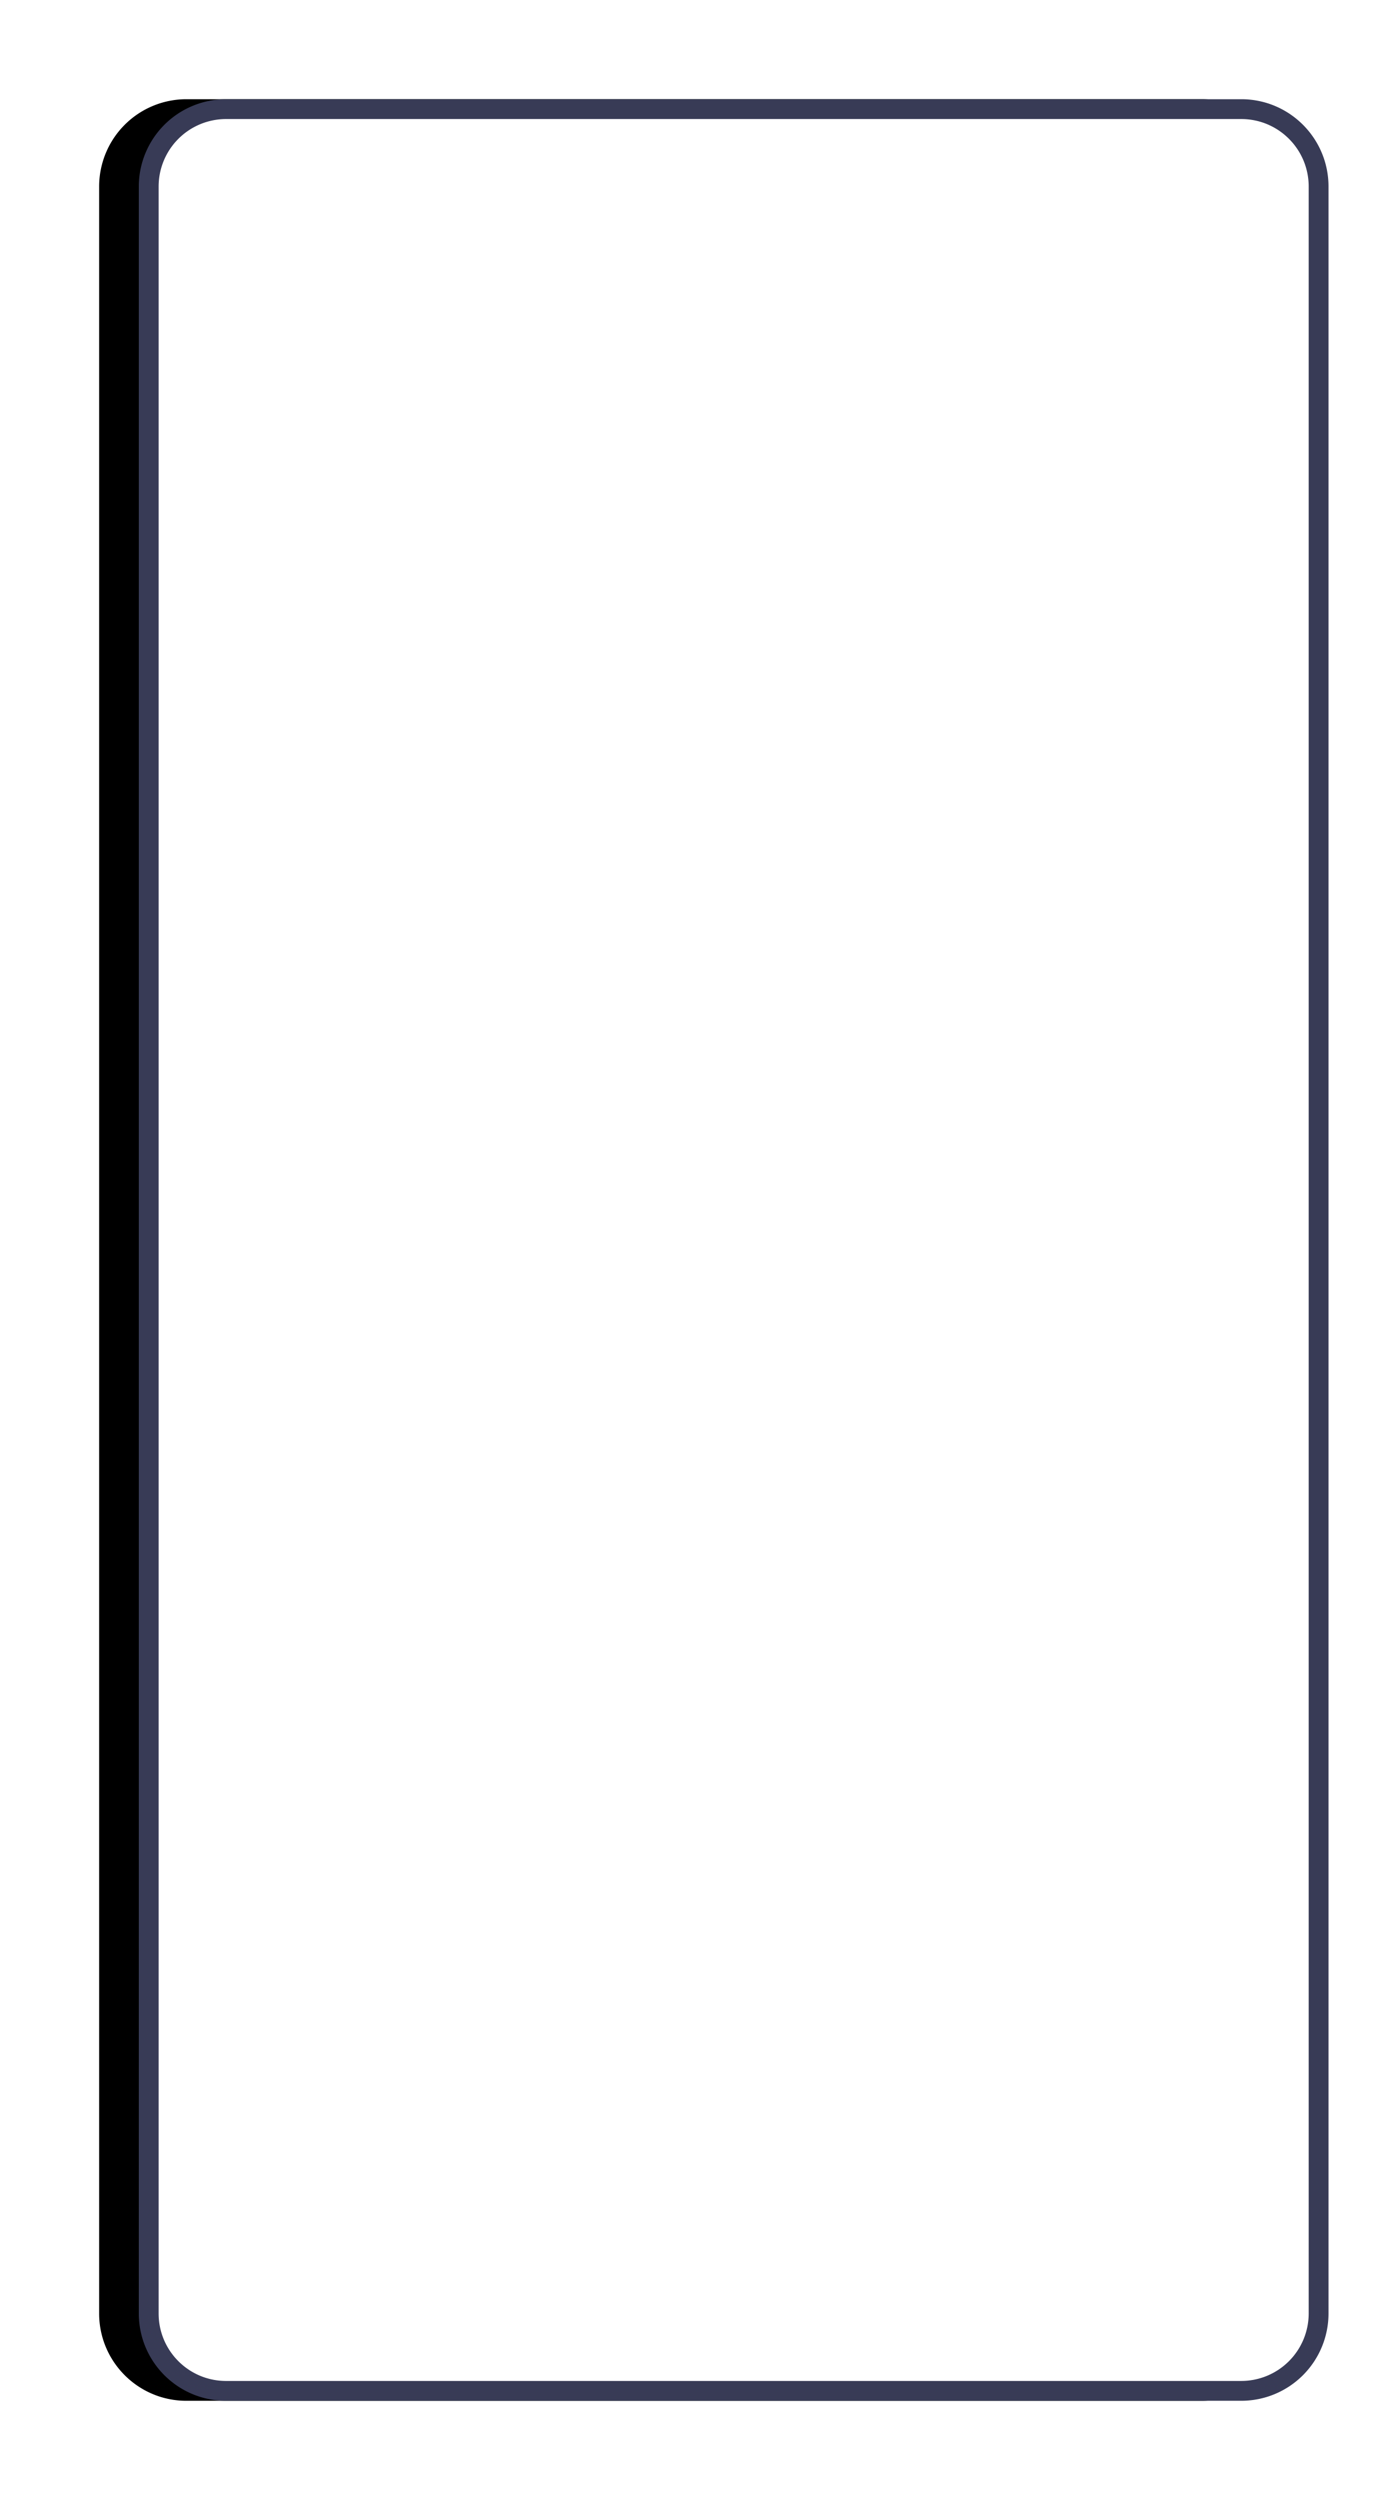
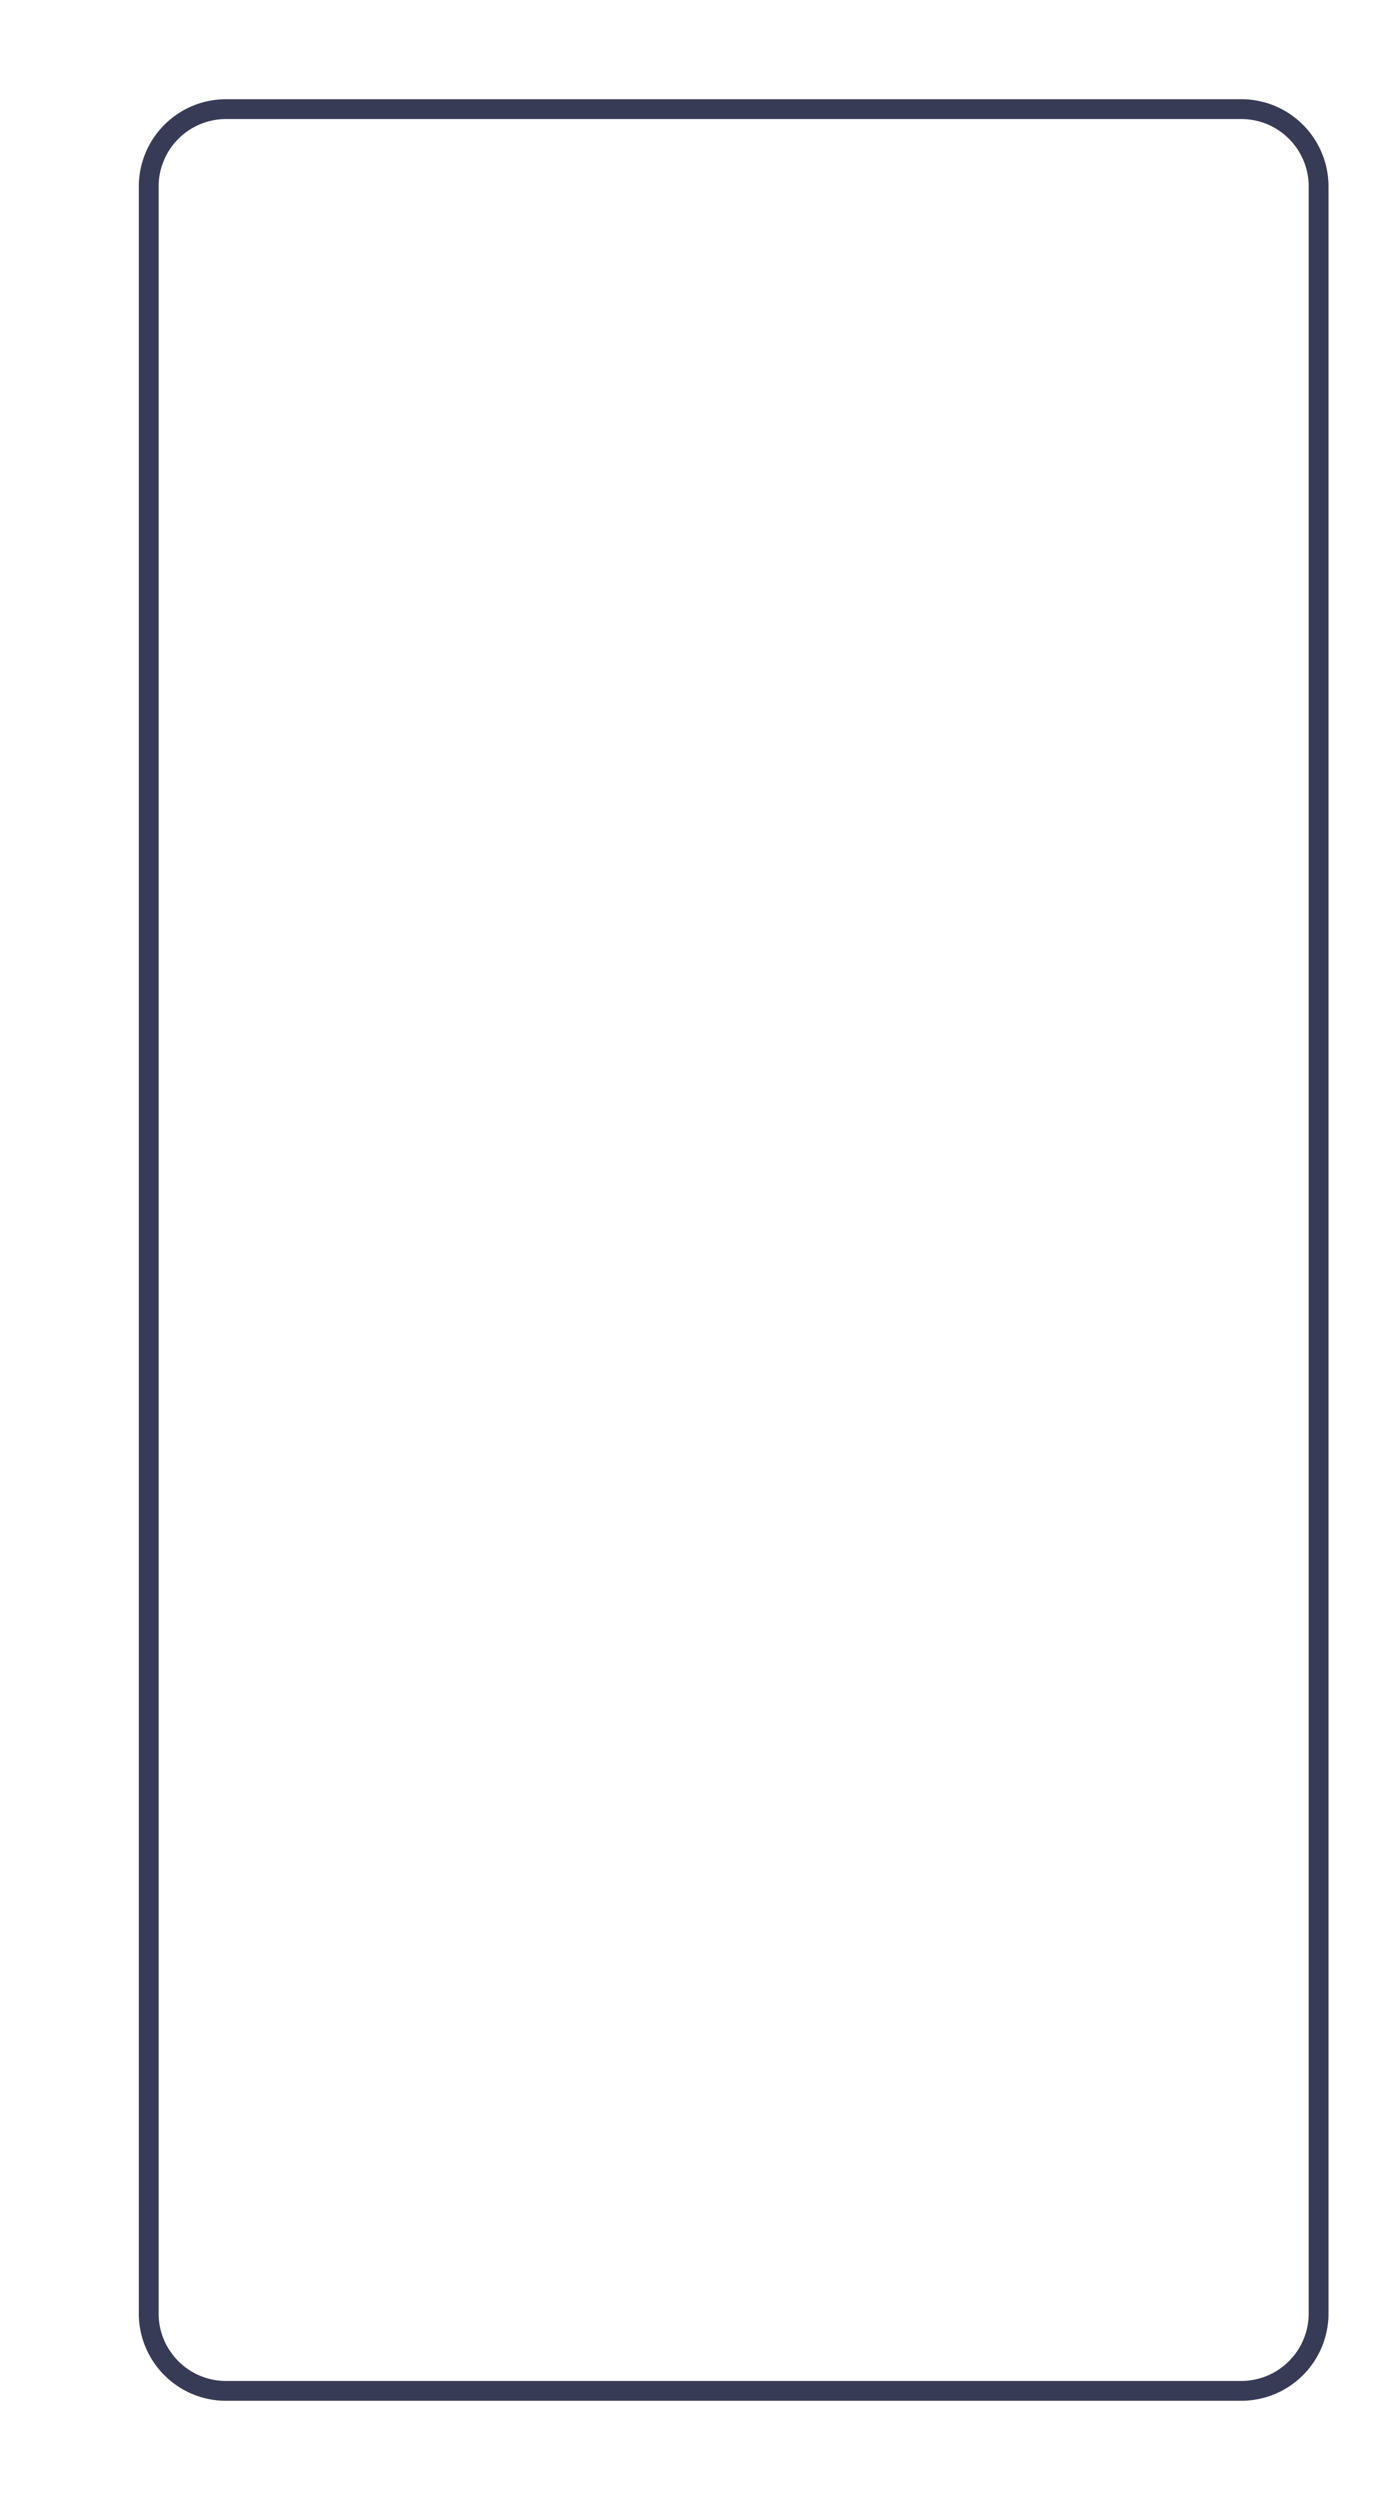
<svg xmlns="http://www.w3.org/2000/svg" xmlns:xlink="http://www.w3.org/1999/xlink" width="350" height="630">
  <defs>
-     <path d="M-140 162c0-12.15 9.854-22 22.006-22h535.987A22.01 22.01 0 0 1 440 161.999V418c0 12.15-9.854 22-22.006 22h-535.987A22.01 22.01 0 0 1-140 418.001V162z" id="A" />
    <filter x="-7.3%" y="-10.8%" width="114.7%" height="128.3%" id="B">
      <feOffset dy="10" in="SourceAlpha" />
      <feGaussianBlur stdDeviation="12.5" />
      <feComposite in2="SourceAlpha" operator="out" />
      <feColorMatrix values="0 0 0 0 0   0 0 0 0 0   0 0 0 0 0  0 0 0 0.191 0" />
    </filter>
  </defs>
  <g transform="matrix(0 1 -1 0 475 165)" fill-rule="evenodd">
    <use fill="#000" filter="url(#B)" xlink:href="#A" />
    <path stroke="#383b56" stroke-width="5" d="M-137.5 162V418a19.51 19.51 0 0 0 19.506 19.499h535.987c10.773 0 19.506-8.73 19.506-19.5V162a19.51 19.51 0 0 0-19.506-19.499h-535.987c-10.773 0-19.506 8.73-19.506 19.5z" stroke-linejoin="square" fill="#fff" />
  </g>
</svg>